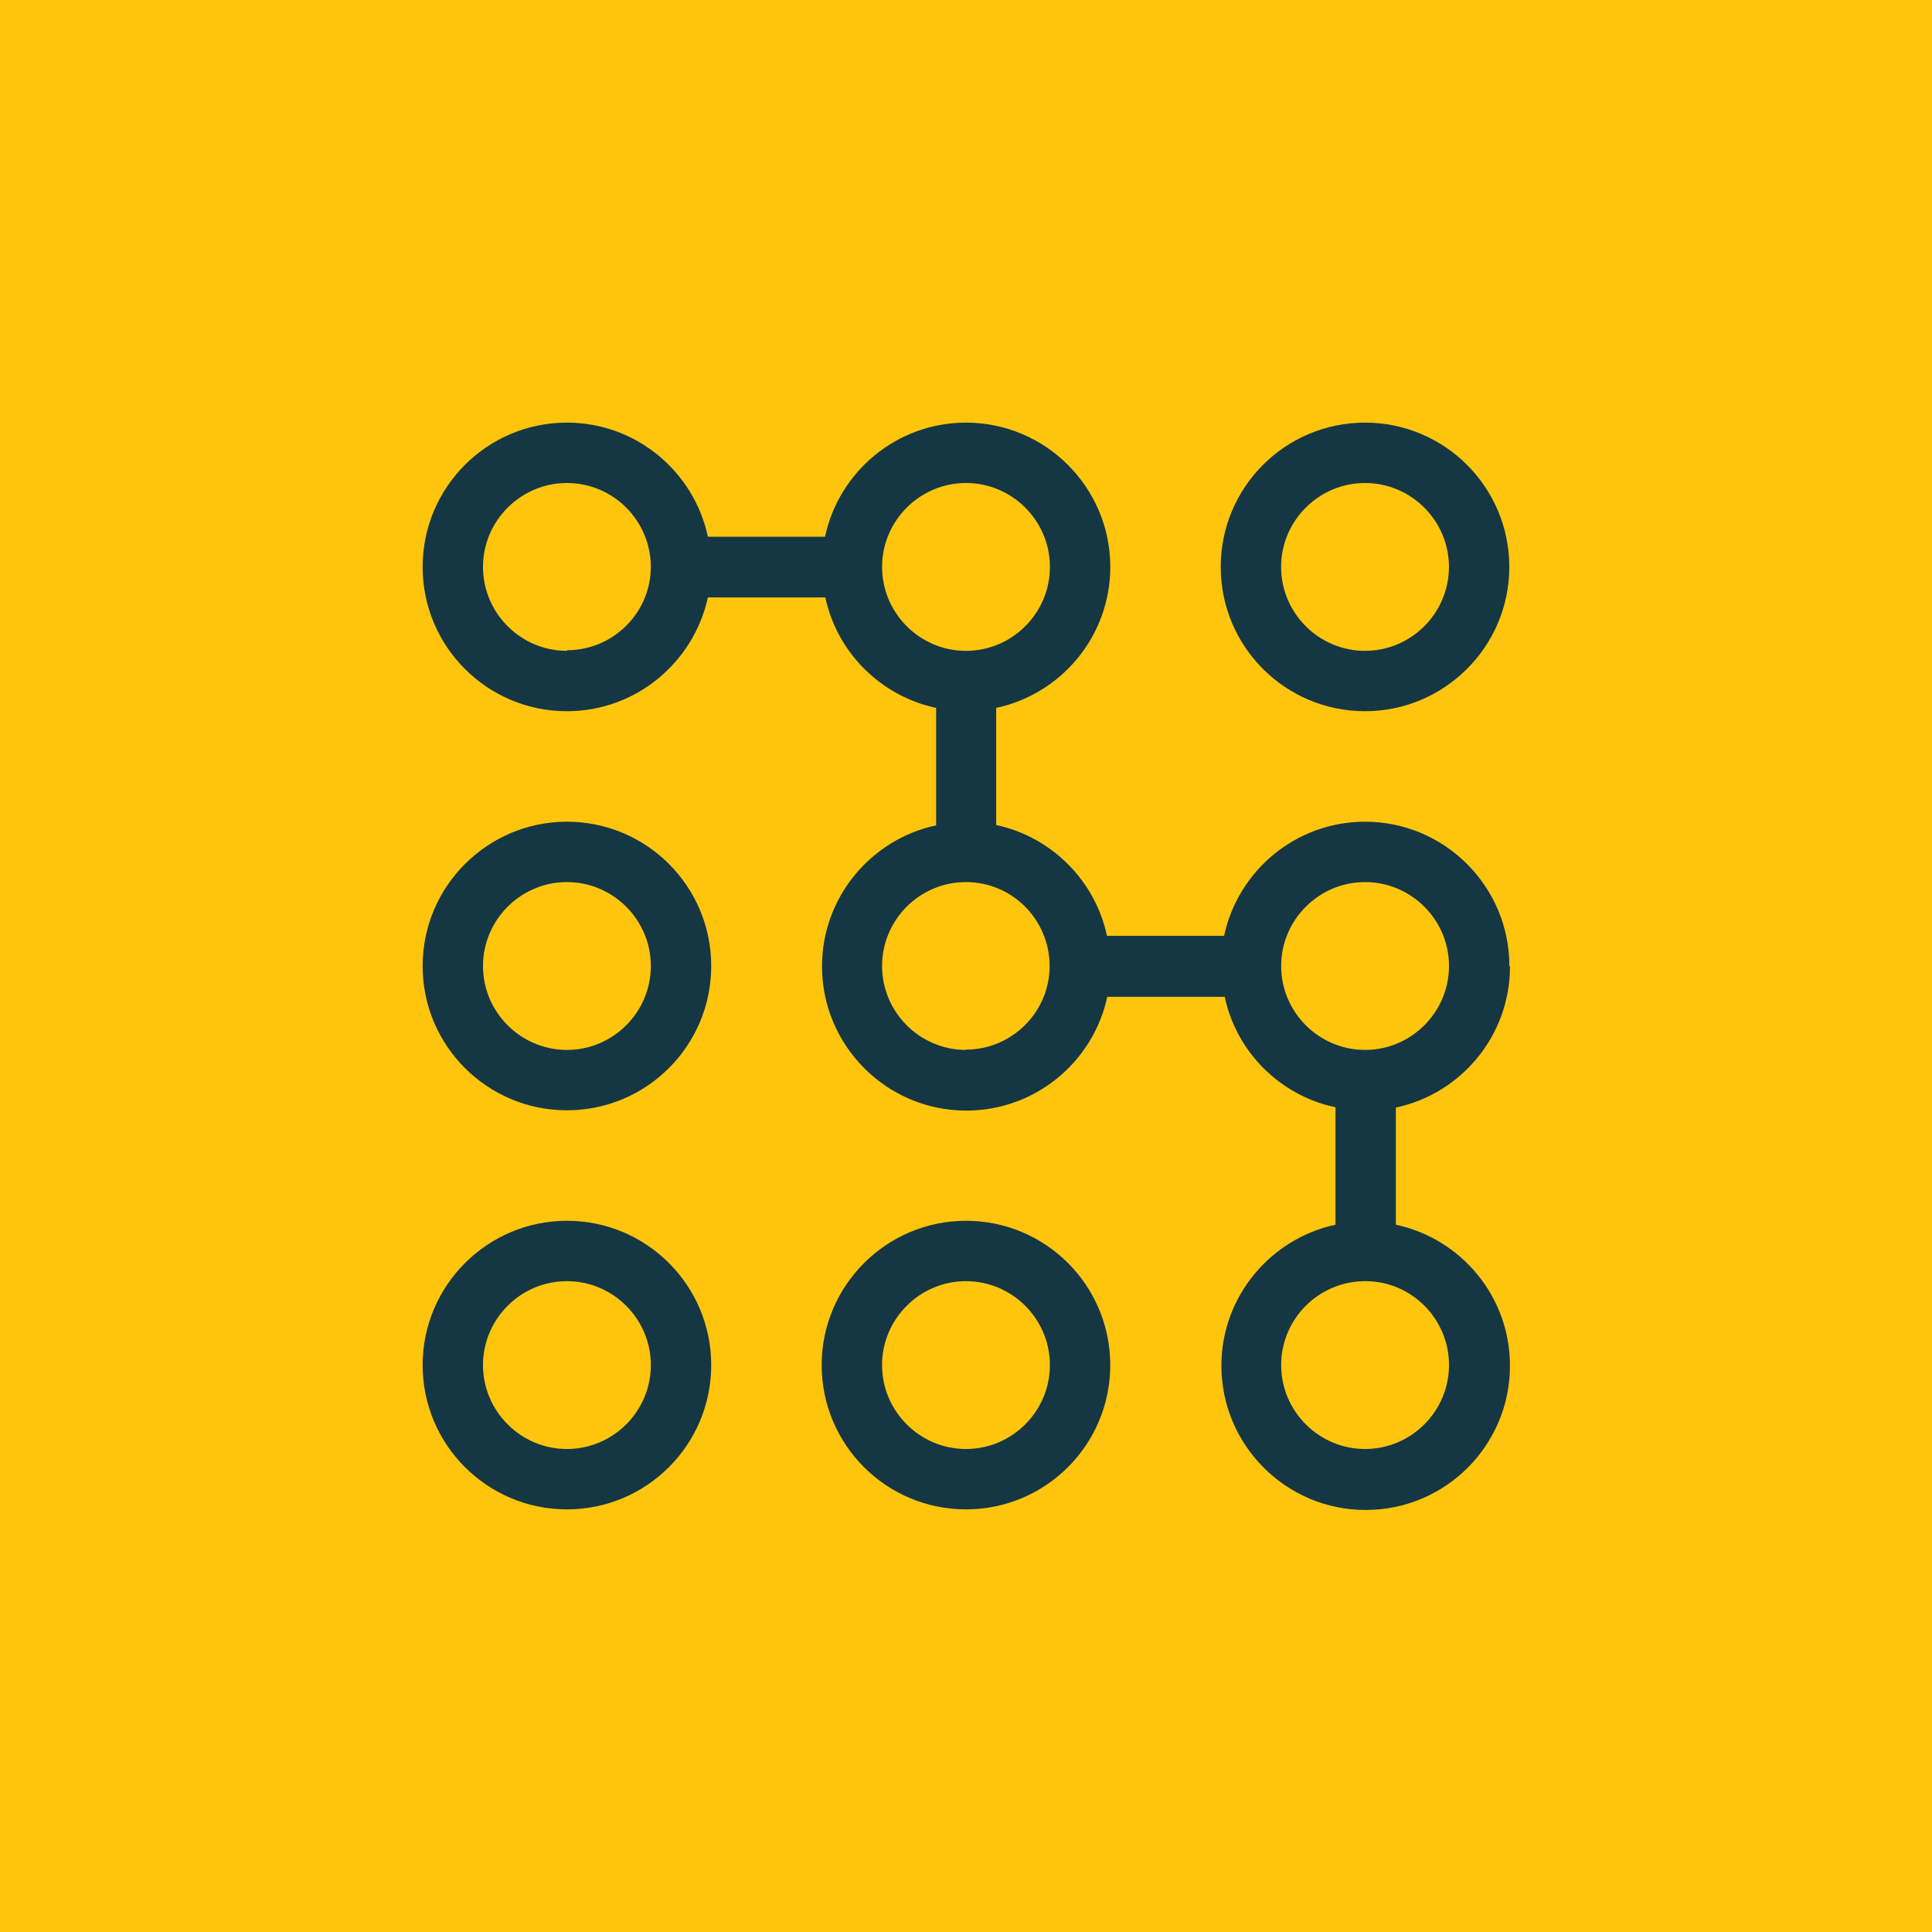
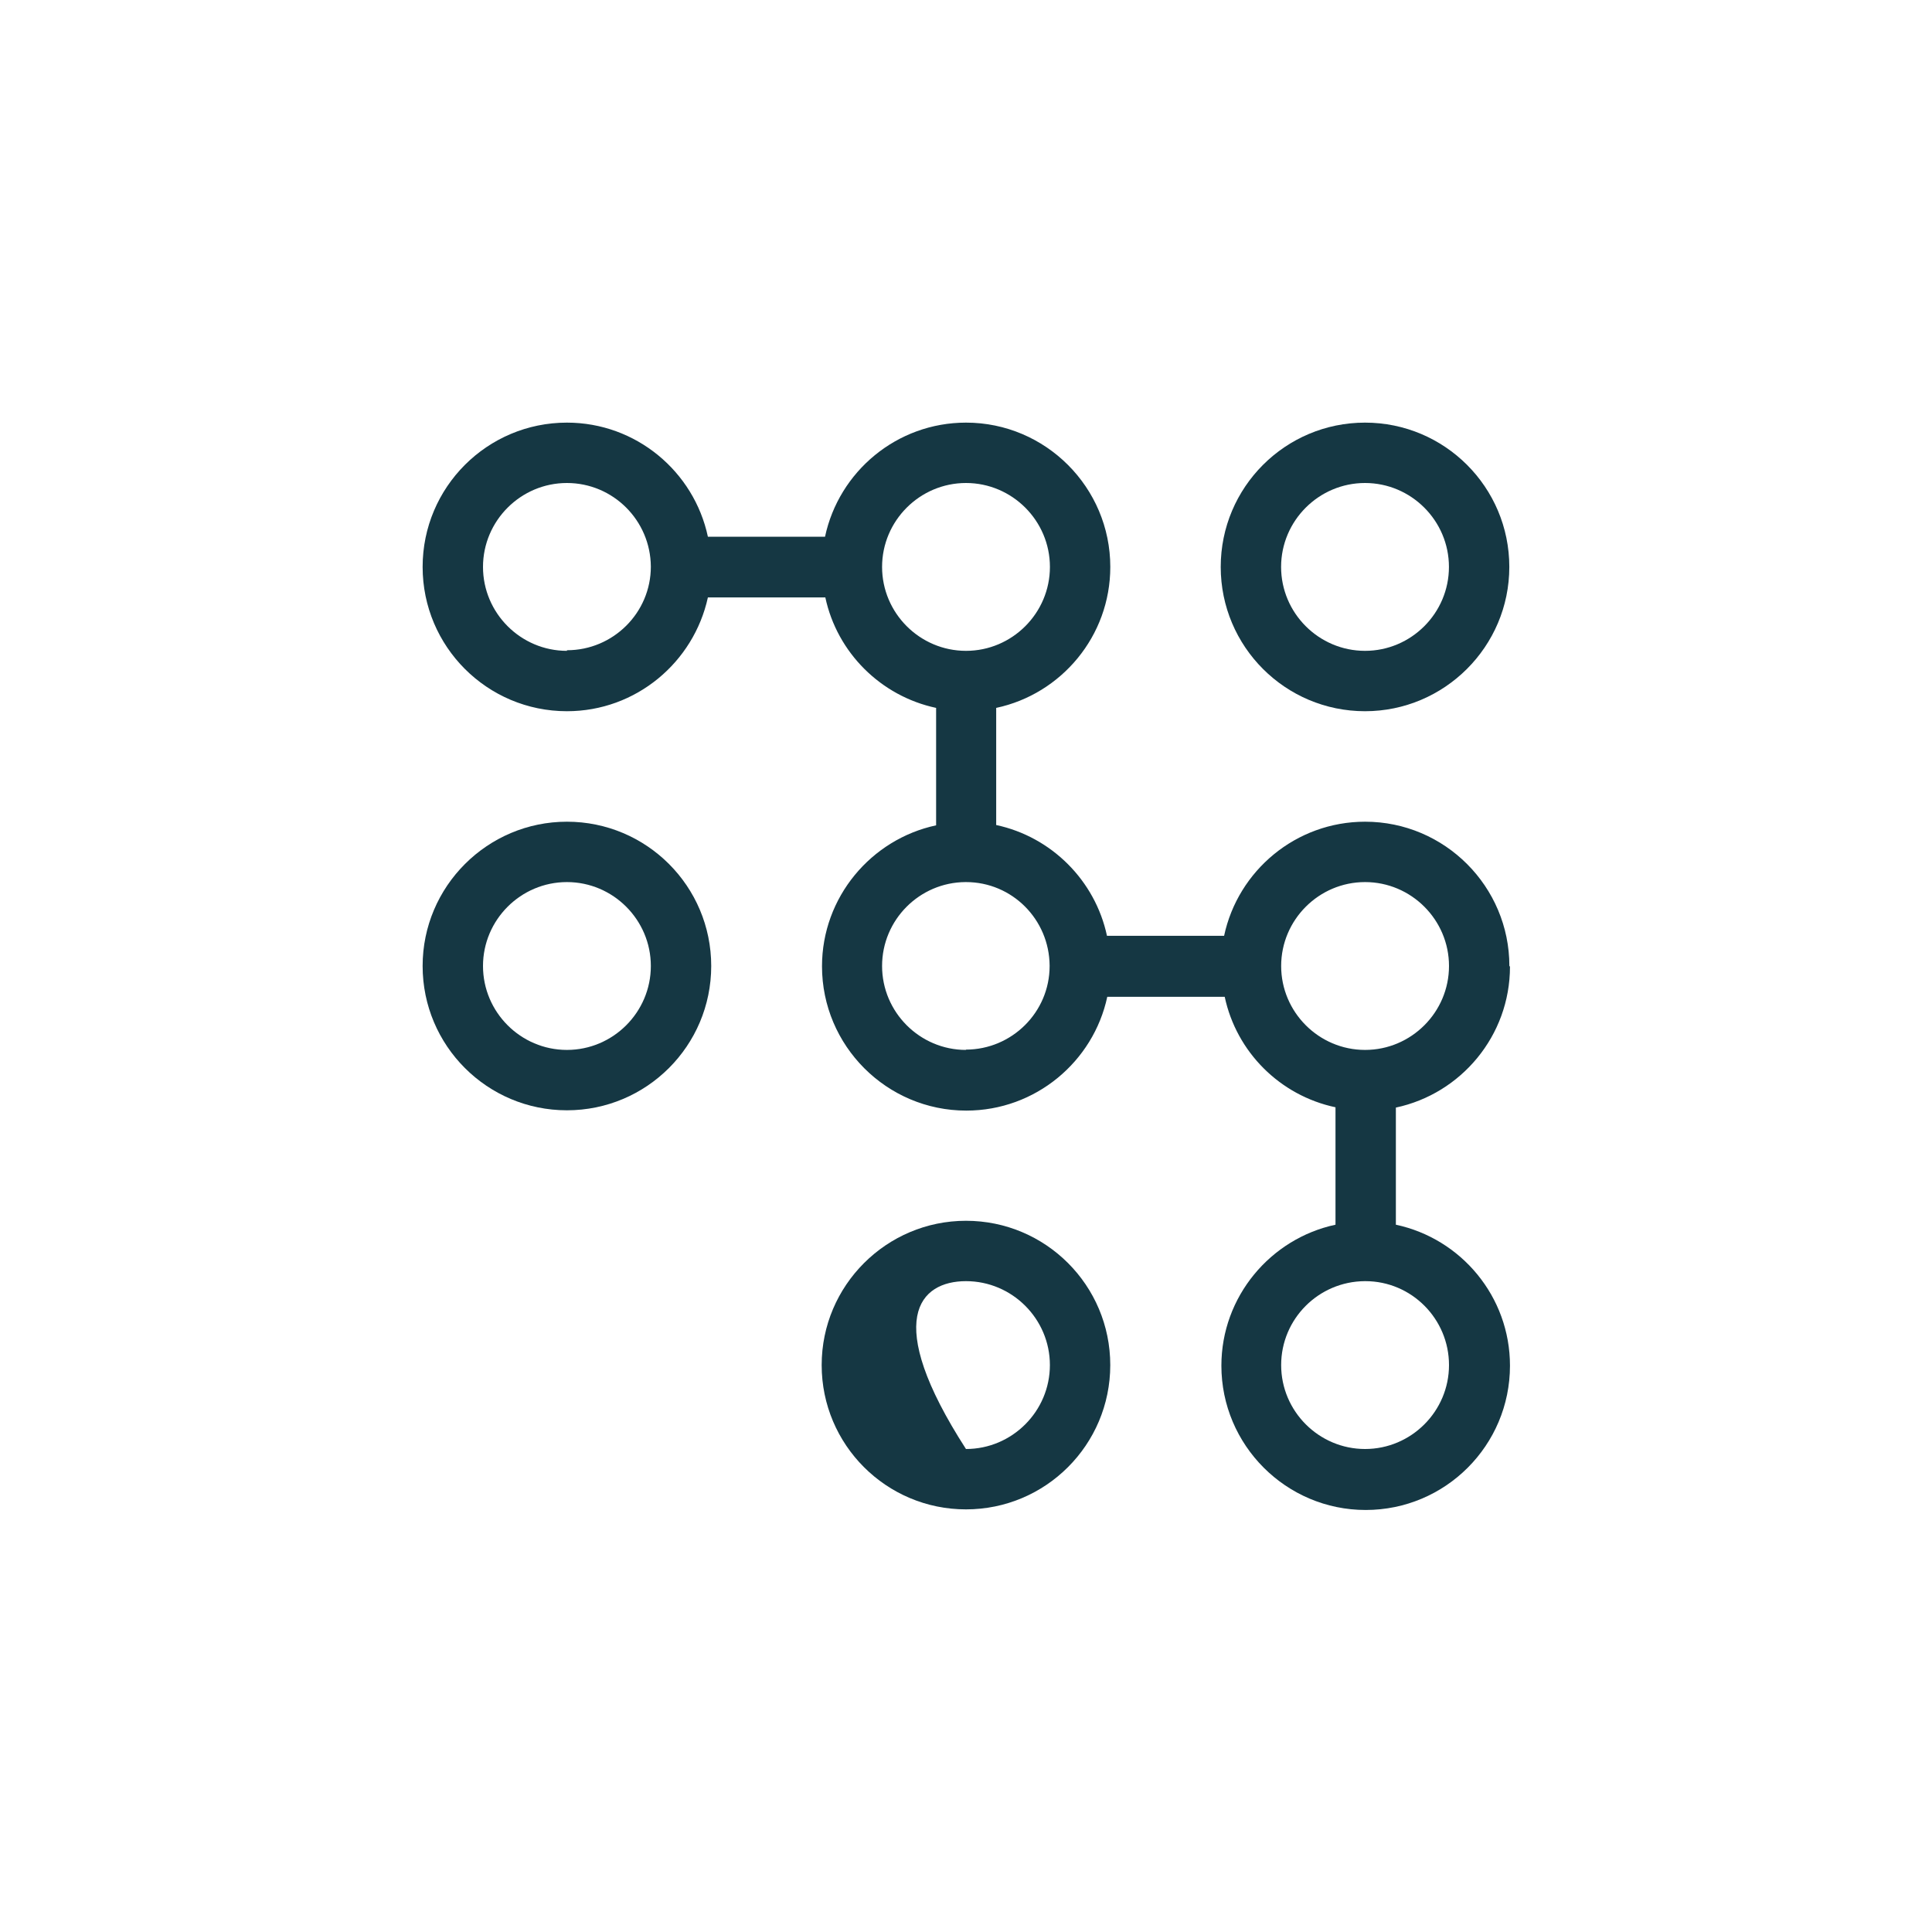
<svg xmlns="http://www.w3.org/2000/svg" width="64" height="64" viewBox="0 0 64 64" fill="none">
-   <rect width="64" height="64" fill="#FFC50D" />
  <g clip-path="url(#clip0_3707_332)">
    <path d="M45.218 23.56C47.847 23.56 49.998 21.42 49.998 18.78C49.998 16.14 47.858 14 45.218 14C42.578 14 40.438 16.14 40.438 18.78C40.438 21.42 42.578 23.56 45.218 23.56ZM45.218 16C46.748 16 47.998 17.25 47.998 18.78C47.998 20.31 46.748 21.56 45.218 21.56C43.688 21.56 42.438 20.31 42.438 18.78C42.438 17.25 43.688 16 45.218 16Z" fill="#153743" />
    <path d="M18.78 27.22C16.15 27.22 14 29.36 14 32C14 34.64 16.14 36.78 18.78 36.78C21.42 36.78 23.56 34.64 23.56 32C23.56 29.36 21.42 27.22 18.78 27.22ZM18.78 34.78C17.25 34.78 16 33.53 16 32C16 30.47 17.25 29.22 18.78 29.22C20.31 29.22 21.56 30.47 21.56 32C21.56 33.53 20.31 34.78 18.78 34.78Z" fill="#153743" />
    <path d="M50 32C50 29.37 47.86 27.22 45.22 27.22C42.93 27.22 41.01 28.84 40.55 31H36.67C36.28 29.17 34.83 27.72 33 27.33V23.45C35.16 22.99 36.78 21.07 36.78 18.78C36.78 16.15 34.64 14 32 14C29.71 14 27.79 15.62 27.33 17.78H23.45C22.99 15.62 21.07 14 18.78 14C16.14 14 14 16.14 14 18.78C14 21.42 16.14 23.56 18.78 23.56C21.07 23.56 22.98 21.94 23.45 19.79H27.34C27.73 21.62 29.18 23.06 31.01 23.45V27.34C28.86 27.8 27.23 29.72 27.23 32.01C27.23 34.64 29.37 36.79 32.01 36.79C34.3 36.79 36.22 35.17 36.68 33.02H40.57C40.96 34.85 42.4 36.29 44.24 36.68V40.57C42.09 41.03 40.46 42.95 40.46 45.24C40.46 47.87 42.6 50.02 45.24 50.02C47.88 50.02 50.02 47.88 50.02 45.24C50.02 42.95 48.4 41.03 46.24 40.57V36.69C48.4 36.23 50.02 34.31 50.02 32.02L50 32ZM18.78 21.56C17.25 21.56 16 20.31 16 18.78C16 17.25 17.25 16 18.78 16C20.31 16 21.55 17.24 21.56 18.77C21.56 20.3 20.31 21.54 18.78 21.54V21.56ZM29.22 18.78C29.22 17.25 30.47 16 32 16C33.53 16 34.78 17.25 34.78 18.78C34.78 20.31 33.53 21.56 32 21.56C30.47 21.56 29.22 20.31 29.22 18.78ZM32 34.78C30.47 34.78 29.22 33.53 29.22 32C29.22 30.47 30.46 29.23 31.98 29.22C31.98 29.22 31.98 29.22 31.99 29.22C31.99 29.22 31.99 29.22 32 29.22C33.53 29.22 34.76 30.46 34.77 31.99C34.77 31.99 34.77 31.99 34.77 32C34.77 33.53 33.52 34.77 31.99 34.77L32 34.78ZM42.44 32C42.44 30.47 43.69 29.22 45.22 29.22C46.75 29.22 48 30.47 48 32C48 33.53 46.75 34.78 45.22 34.78C43.69 34.78 42.44 33.53 42.44 32ZM48 45.22C48 46.75 46.75 48 45.22 48C43.69 48 42.44 46.75 42.44 45.22C42.44 43.69 43.68 42.45 45.21 42.44C45.21 42.44 45.21 42.44 45.22 42.44C45.22 42.44 45.22 42.44 45.23 42.44C46.76 42.44 48 43.69 48 45.22Z" fill="#153743" />
-     <path d="M18.78 40.44C16.15 40.44 14 42.58 14 45.22C14 47.86 16.14 50 18.78 50C21.42 50 23.56 47.86 23.56 45.22C23.56 42.58 21.42 40.44 18.78 40.44ZM18.78 48C17.25 48 16 46.75 16 45.22C16 43.69 17.25 42.44 18.78 42.44C20.31 42.44 21.56 43.69 21.56 45.22C21.56 46.75 20.31 48 18.78 48Z" fill="#153743" />
-     <path d="M31.999 40.44C29.369 40.44 27.219 42.58 27.219 45.22C27.219 47.86 29.359 50 31.999 50C34.639 50 36.779 47.86 36.779 45.22C36.779 42.58 34.639 40.44 31.999 40.44ZM31.999 48C30.469 48 29.219 46.75 29.219 45.22C29.219 43.69 30.469 42.44 31.999 42.44C33.529 42.44 34.779 43.69 34.779 45.22C34.779 46.75 33.529 48 31.999 48Z" fill="#153743" />
+     <path d="M31.999 40.44C29.369 40.44 27.219 42.58 27.219 45.22C27.219 47.86 29.359 50 31.999 50C34.639 50 36.779 47.86 36.779 45.22C36.779 42.58 34.639 40.44 31.999 40.44ZM31.999 48C29.219 43.69 30.469 42.44 31.999 42.44C33.529 42.44 34.779 43.69 34.779 45.22C34.779 46.75 33.529 48 31.999 48Z" fill="#153743" />
  </g>
  <defs>
    <clipPath id="clip0_3707_332">
      <rect width="36" height="36" fill="white" transform="translate(14 14)" />
    </clipPath>
  </defs>
</svg>